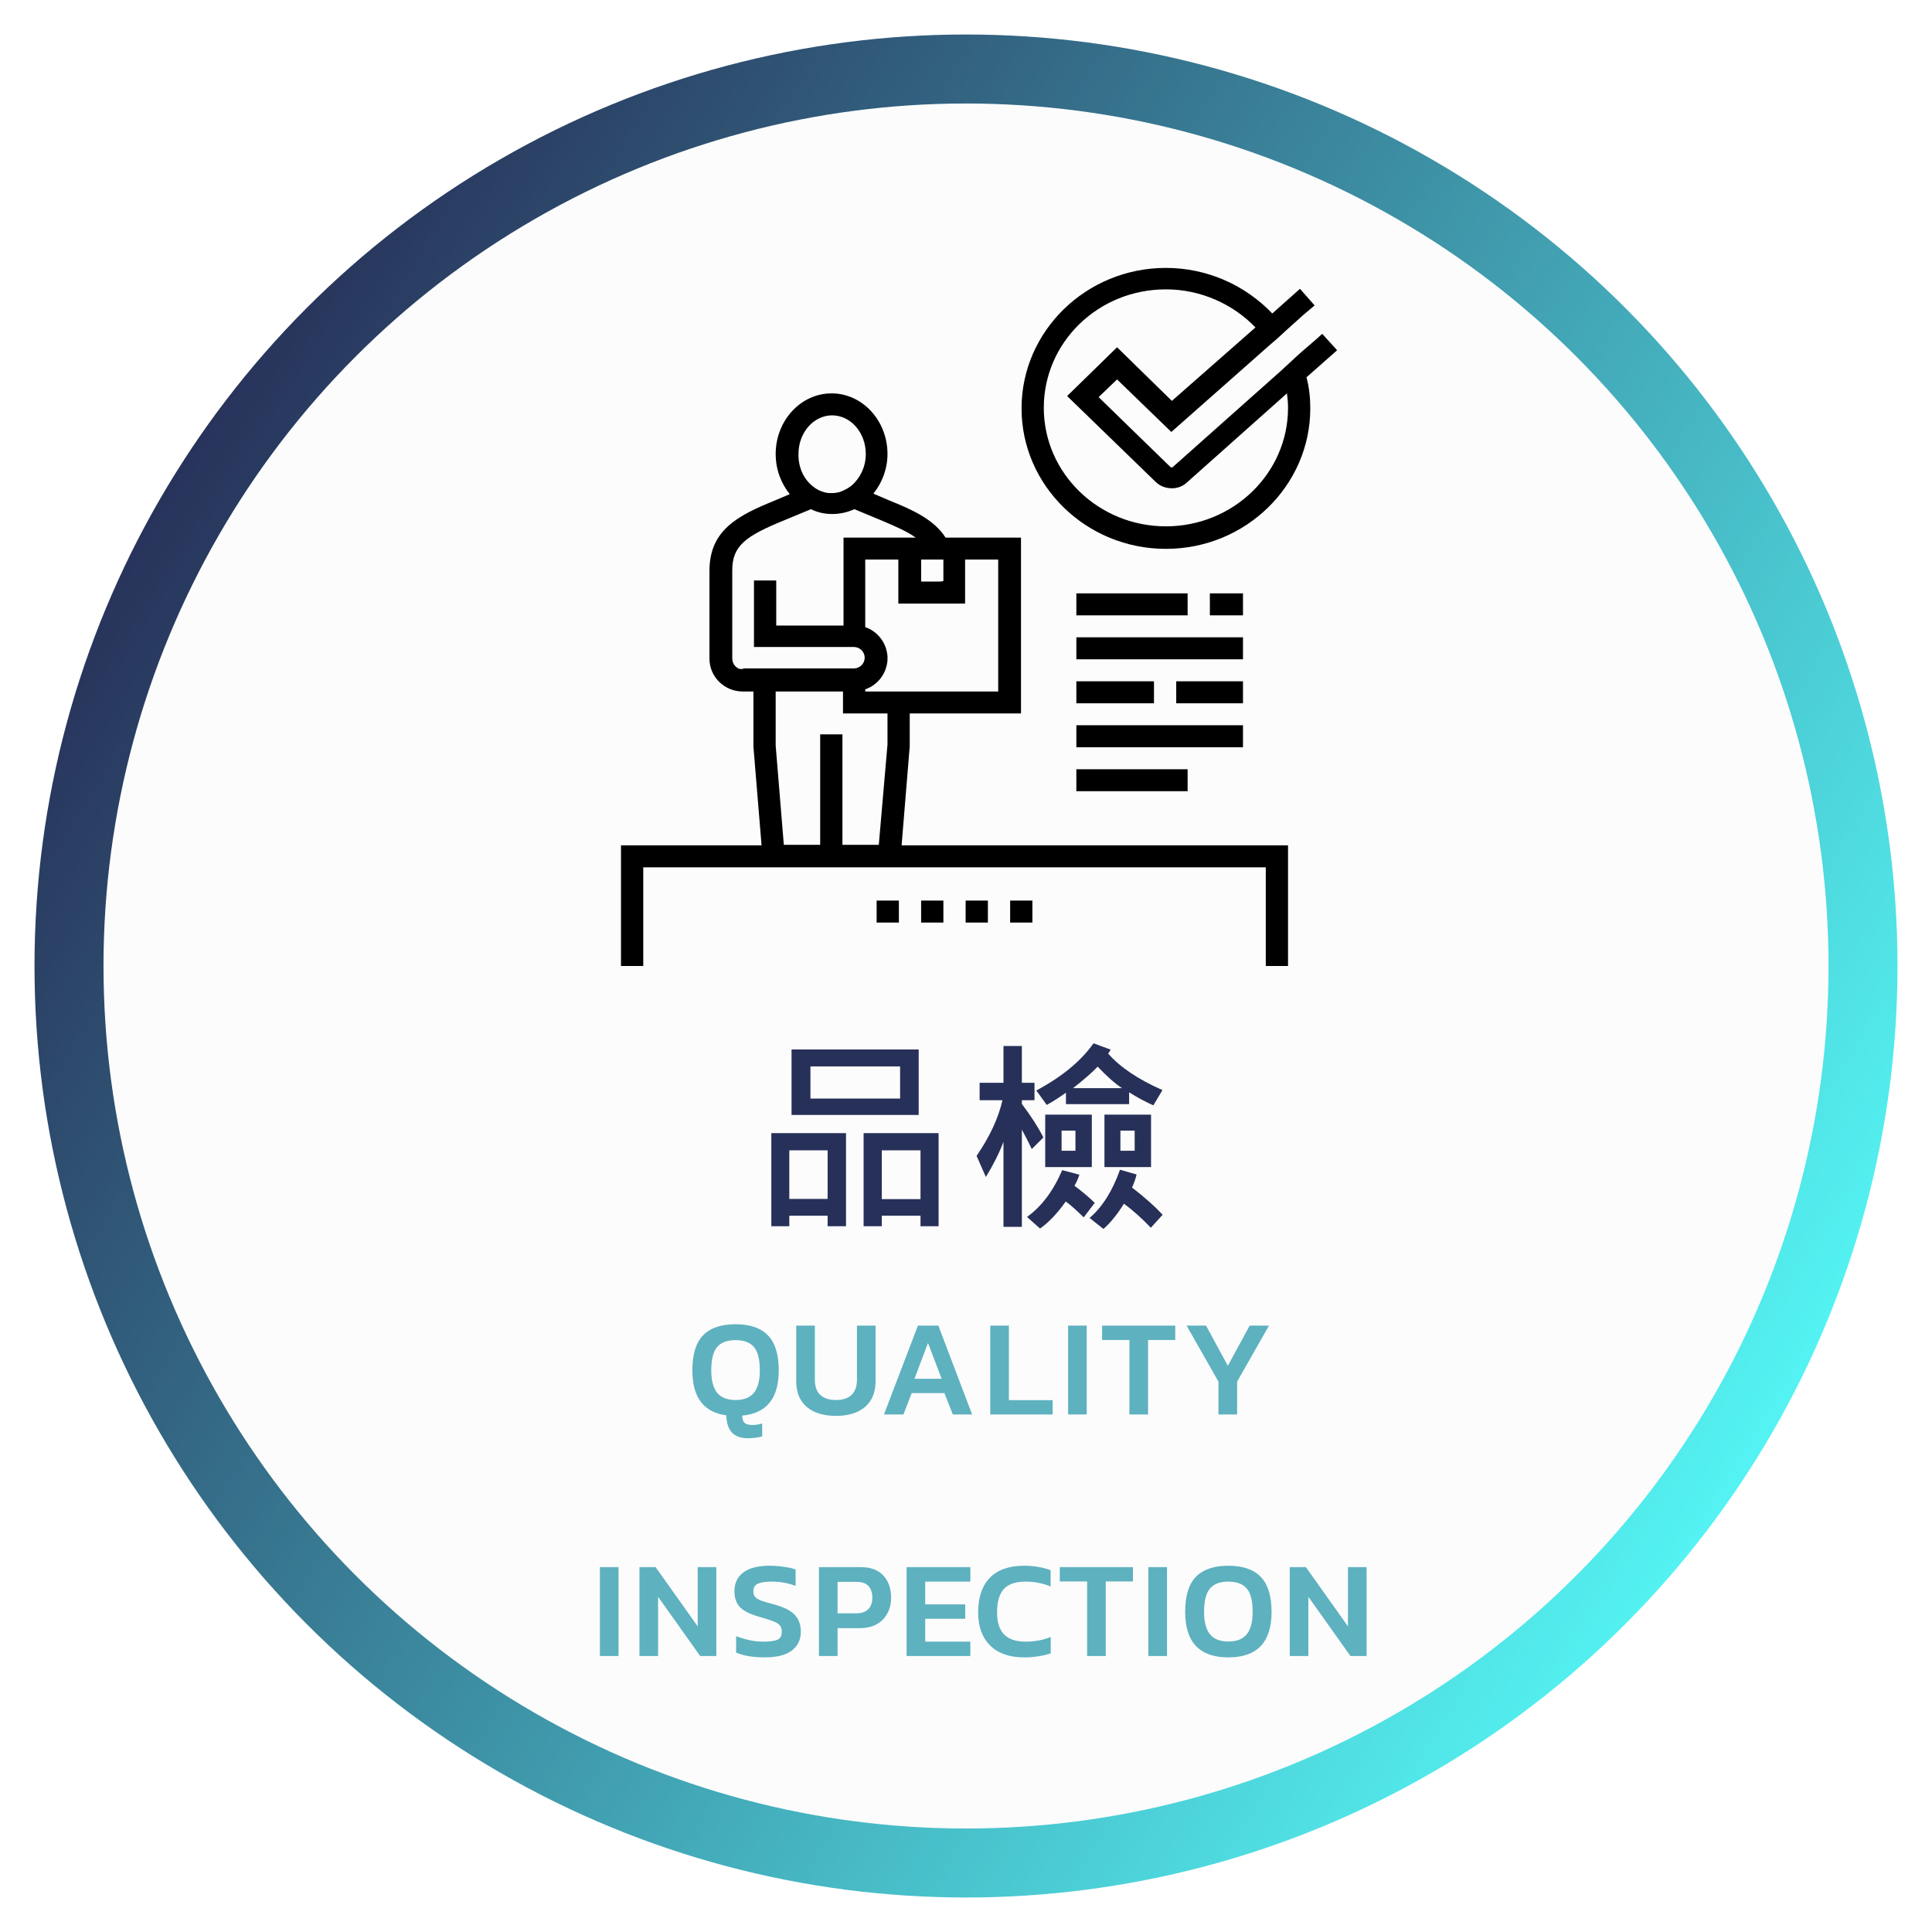
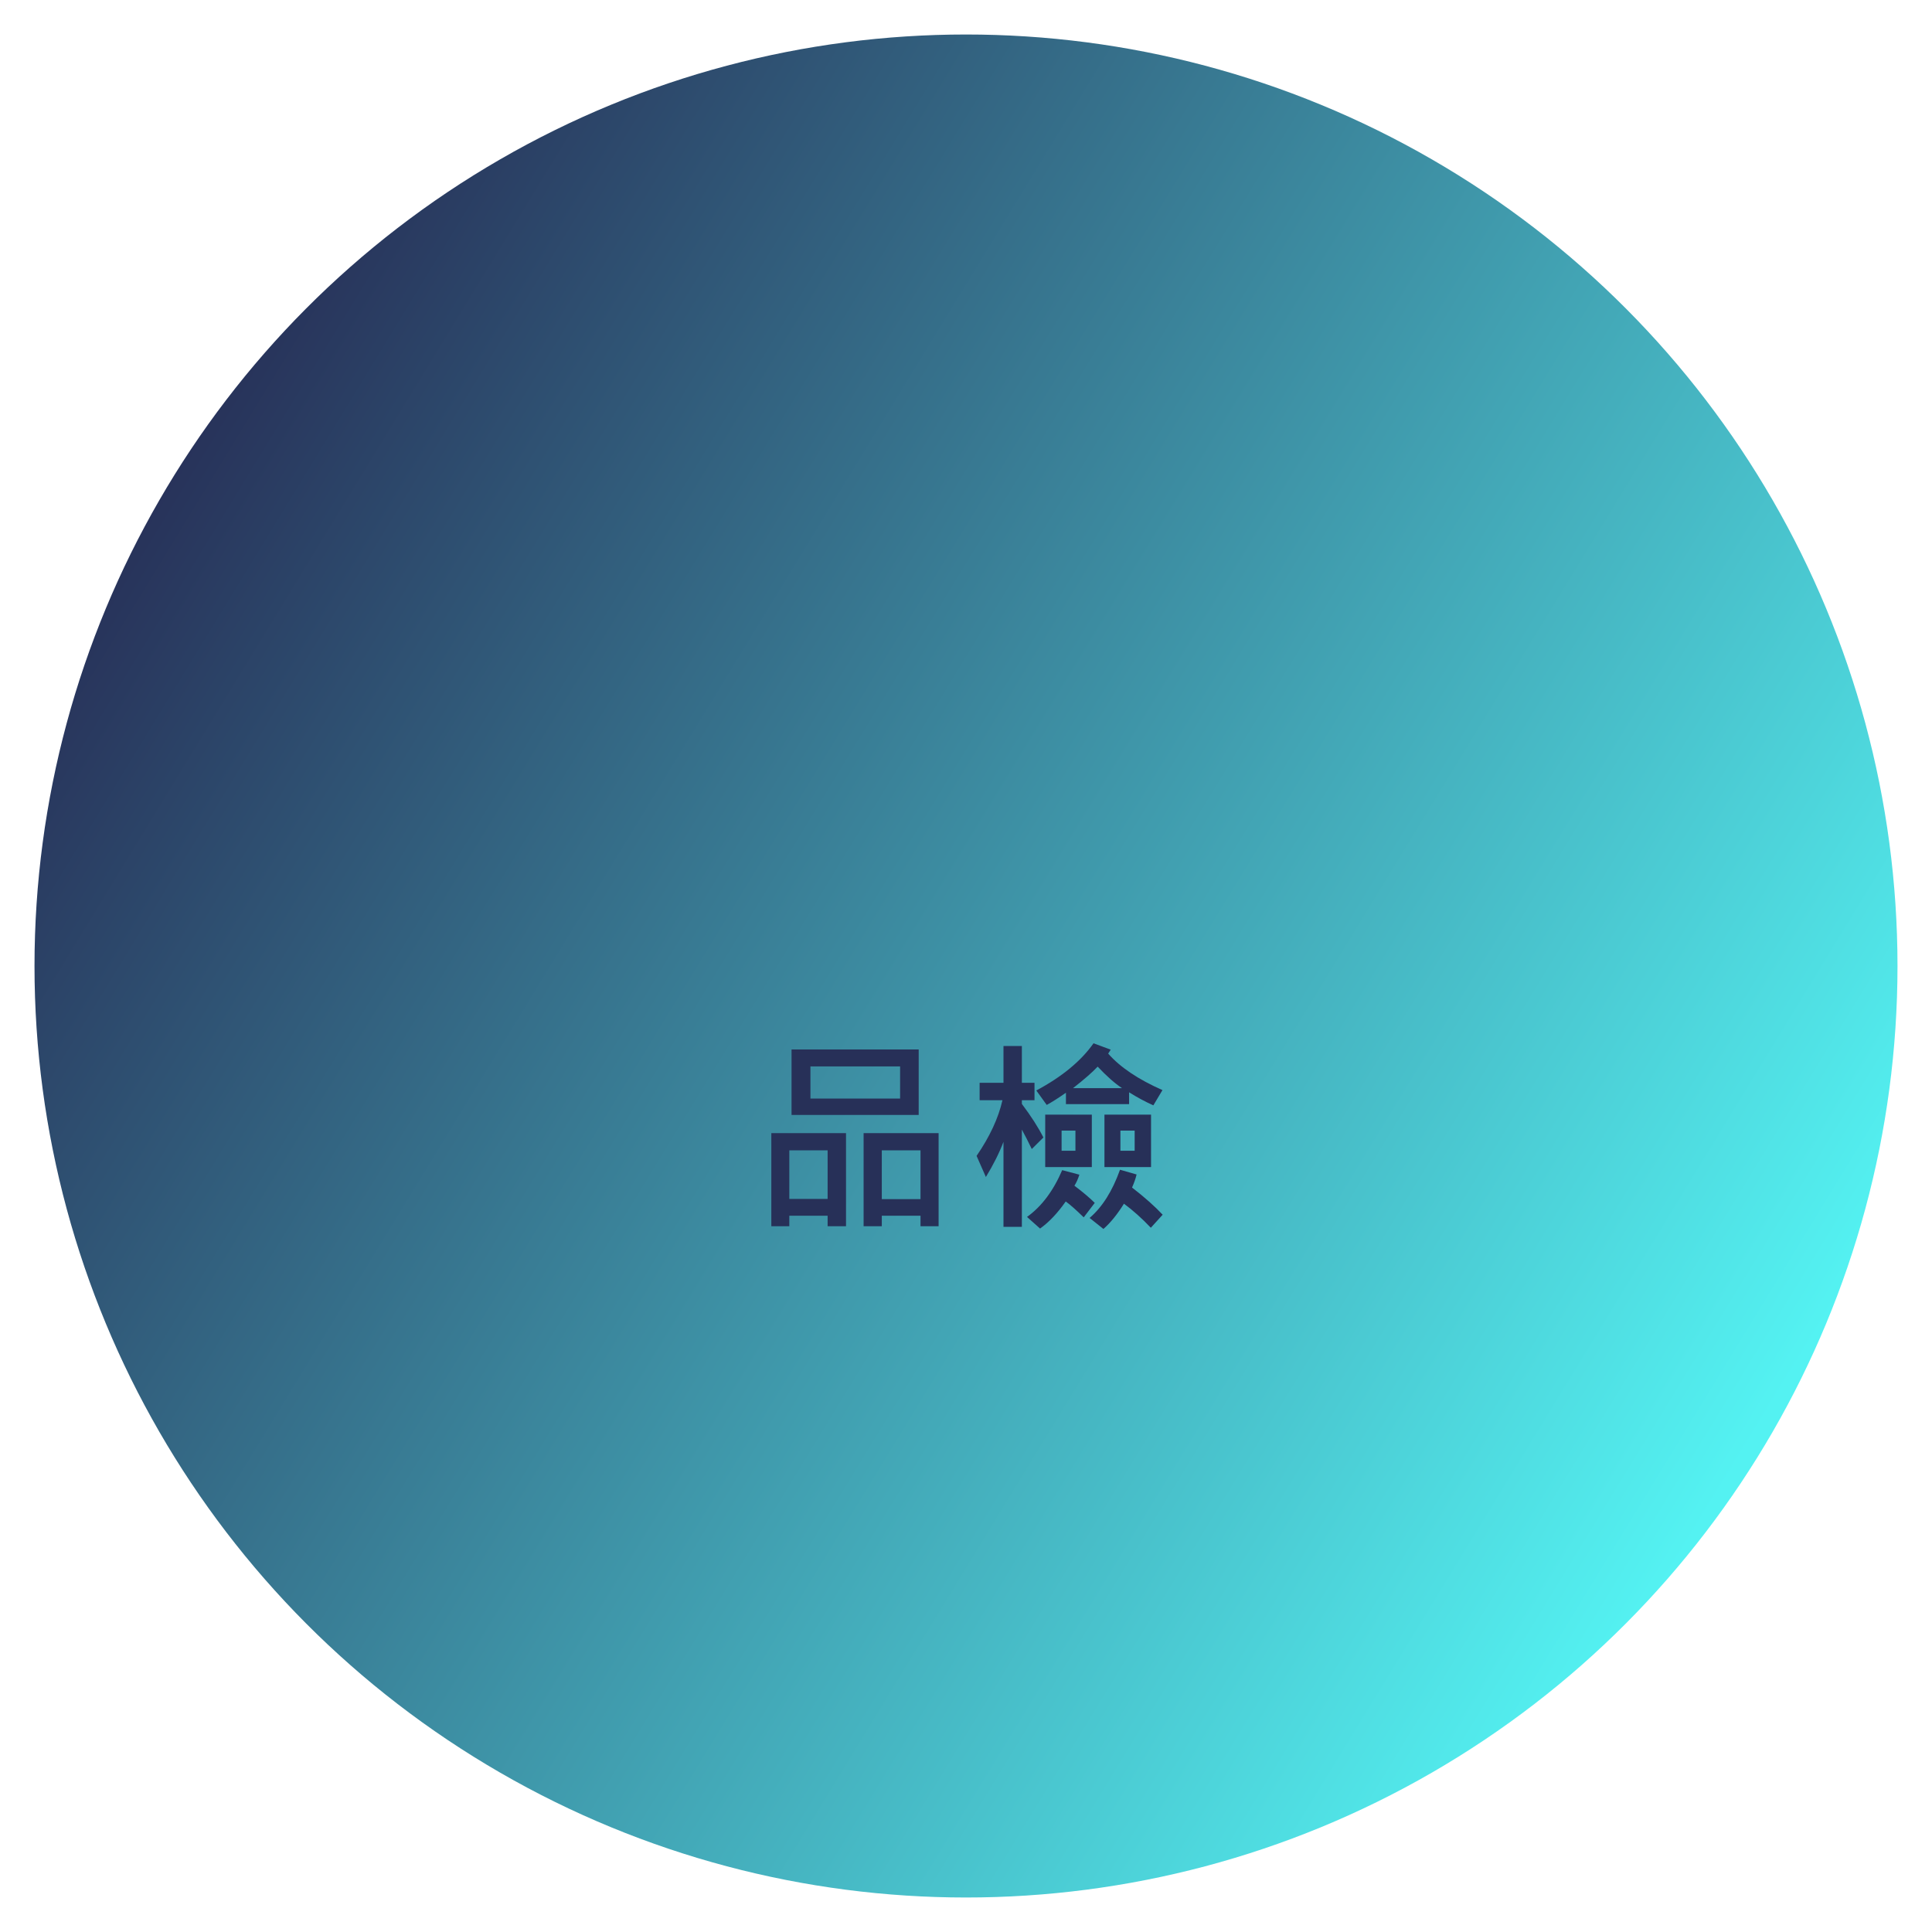
<svg xmlns="http://www.w3.org/2000/svg" width="224" height="224" viewBox="0 0 224 224" fill="none">
  <g filter="url(#filter0_d_6007_1173)">
    <circle cx="112" cy="112" r="108" fill="url(#paint0_linear_6007_1173)" />
  </g>
-   <circle cx="112" cy="112" r="100" fill="#FCFCFC" />
  <path d="M106.515 129.27H91.773V121.676H106.515V129.27ZM104.359 127.371V123.645H93.964V127.371H104.359ZM108.823 142.172H106.726V140.953H102.237V142.172H100.128V131.379H108.823V142.172ZM106.726 139.031V133.371H102.237V139.031H106.726ZM98.089 142.172H95.956V140.953H91.515V142.172H89.429V131.379H98.089V142.172ZM95.956 139.008V133.371H91.515V139.008H95.956ZM134.778 126.387L133.723 128.156C132.778 127.734 131.841 127.23 130.911 126.645V128.016H123.587V126.691C122.743 127.285 122.001 127.758 121.36 128.109L120.153 126.434C123.13 124.84 125.341 123.016 126.786 120.961L128.778 121.699L128.485 122.156C129.876 123.742 131.973 125.152 134.778 126.387ZM130.091 126.164C129.247 125.602 128.305 124.77 127.266 123.668C126.649 124.324 125.696 125.156 124.407 126.164H130.091ZM120.973 131.883L119.626 133.219C119.204 132.344 118.821 131.594 118.477 130.969V142.242H116.345V132.387C115.868 133.652 115.188 135.012 114.305 136.465L113.227 134.016C114.759 131.781 115.759 129.629 116.227 127.559H113.579V125.543H116.345V121.277H118.477V125.543H119.942V127.559H118.477V127.992C119.555 129.422 120.387 130.719 120.973 131.883ZM133.454 135.316H128.052V129.234H133.454V135.316ZM131.555 133.418V131.086H129.903V133.418H131.555ZM126.587 135.316H121.184V129.234H126.587V135.316ZM124.688 133.418V131.086H123.083V133.418H124.688ZM134.802 140.836L133.43 142.348C132.407 141.27 131.368 140.34 130.313 139.559C129.54 140.801 128.747 141.777 127.934 142.488L126.329 141.211C127.798 139.961 128.973 138.098 129.856 135.621L131.778 136.172C131.669 136.641 131.493 137.145 131.251 137.684C132.712 138.816 133.895 139.867 134.802 140.836ZM126.927 139.465L125.649 141.141C124.751 140.266 124.055 139.652 123.563 139.301C122.61 140.66 121.618 141.707 120.587 142.441L119.075 141.094C120.762 139.883 122.122 138.074 123.153 135.668L125.145 136.195C124.989 136.688 124.798 137.113 124.571 137.473C125.563 138.223 126.348 138.887 126.927 139.465Z" fill="#273058" />
-   <path d="M86.737 166.752C85.895 166.752 85.265 166.528 84.849 166.08C84.444 165.632 84.231 164.971 84.209 164.096C81.585 163.744 80.273 162.011 80.273 158.896C80.273 157.04 80.684 155.685 81.505 154.832C82.337 153.968 83.596 153.536 85.281 153.536C86.967 153.536 88.22 153.968 89.041 154.832C89.873 155.685 90.289 157.04 90.289 158.896C90.289 162.128 88.876 163.872 86.049 164.128C86.06 164.544 86.156 164.827 86.337 164.976C86.519 165.136 86.817 165.216 87.233 165.216C87.639 165.216 88.017 165.157 88.369 165.04V166.544C88.177 166.597 87.927 166.645 87.617 166.688C87.319 166.731 87.025 166.752 86.737 166.752ZM85.281 162.32C86.241 162.32 86.951 162.043 87.409 161.488C87.868 160.923 88.097 160.059 88.097 158.896C88.097 157.627 87.873 156.725 87.425 156.192C86.977 155.648 86.263 155.376 85.281 155.376C84.3 155.376 83.585 155.648 83.137 156.192C82.689 156.725 82.465 157.627 82.465 158.896C82.465 160.059 82.695 160.923 83.153 161.488C83.612 162.043 84.321 162.32 85.281 162.32ZM96.924 164.16C95.484 164.16 94.354 163.813 93.532 163.12C92.722 162.427 92.316 161.429 92.316 160.128V153.696H94.476V159.968C94.476 160.747 94.684 161.333 95.1 161.728C95.527 162.123 96.135 162.32 96.924 162.32C97.714 162.32 98.316 162.123 98.732 161.728C99.148 161.333 99.356 160.747 99.356 159.968V153.696H101.516V160.128C101.516 161.419 101.111 162.416 100.3 163.12C99.49 163.813 98.364 164.16 96.924 164.16ZM106.425 153.696H108.793L112.713 164H110.473L109.497 161.52H105.705L104.745 164H102.489L106.425 153.696ZM109.177 159.856L107.593 155.712L106.025 159.856H109.177ZM114.815 153.696H116.975V162.336H122.047V164H114.815V153.696ZM123.837 153.696H125.997V164H123.837V153.696ZM130.949 155.36H127.781V153.696H136.261V155.36H133.109V164H130.949V155.36ZM141.272 160.192L137.576 153.696H139.832L142.36 158.352L144.888 153.696H147.128L143.432 160.192V164H141.272V160.192ZM69.556 181.696H71.716V192H69.556V181.696ZM74.14 181.696H76.012L80.892 188.56V181.696H83.052V192H81.18L76.3 185.136V192H74.14V181.696ZM88.674 192.16C87.299 192.16 86.189 191.973 85.347 191.6V189.696C85.826 189.888 86.338 190.043 86.882 190.16C87.427 190.277 87.954 190.336 88.466 190.336C89.266 190.336 89.826 190.261 90.147 190.112C90.477 189.963 90.642 189.653 90.642 189.184C90.642 188.875 90.568 188.629 90.418 188.448C90.269 188.267 90.024 188.112 89.683 187.984C89.341 187.845 88.808 187.675 88.082 187.472C87.005 187.173 86.248 186.8 85.811 186.352C85.373 185.904 85.154 185.285 85.154 184.496C85.154 183.547 85.501 182.816 86.195 182.304C86.888 181.792 87.896 181.536 89.219 181.536C89.816 181.536 90.381 181.579 90.915 181.664C91.459 181.739 91.901 181.84 92.243 181.968V183.872C91.368 183.541 90.456 183.376 89.507 183.376C88.781 183.376 88.237 183.456 87.874 183.616C87.522 183.776 87.347 184.069 87.347 184.496C87.347 184.763 87.41 184.976 87.538 185.136C87.677 185.296 87.901 185.44 88.21 185.568C88.531 185.685 89.021 185.829 89.683 186C90.877 186.32 91.704 186.736 92.162 187.248C92.621 187.749 92.85 188.395 92.85 189.184C92.85 190.112 92.499 190.843 91.794 191.376C91.091 191.899 90.05 192.16 88.674 192.16ZM94.95 181.696H99.781C100.944 181.696 101.824 182.021 102.421 182.672C103.019 183.323 103.317 184.181 103.317 185.248C103.317 185.941 103.168 186.555 102.869 187.088C102.581 187.621 102.165 188.037 101.621 188.336C101.077 188.624 100.443 188.768 99.718 188.768H97.109V192H94.95V181.696ZM99.269 187.056C99.877 187.056 100.341 186.896 100.661 186.576C100.981 186.256 101.141 185.813 101.141 185.248C101.141 184.651 100.992 184.197 100.693 183.888C100.395 183.568 99.947 183.408 99.35 183.408H97.109V187.056H99.269ZM105.112 181.696H112.504V183.376H107.272V186.016H111.912V187.68H107.272V190.336H112.504V192H105.112V181.696ZM118.752 192.16C117.045 192.16 115.728 191.701 114.8 190.784C113.872 189.856 113.408 188.576 113.408 186.944C113.408 185.216 113.856 183.883 114.752 182.944C115.658 182.005 116.986 181.536 118.736 181.536C119.845 181.536 120.869 181.707 121.808 182.048V183.936C120.901 183.563 119.93 183.376 118.896 183.376C117.733 183.376 116.89 183.669 116.368 184.256C115.856 184.832 115.6 185.728 115.6 186.944C115.6 188.085 115.872 188.939 116.416 189.504C116.97 190.059 117.808 190.336 118.928 190.336C119.973 190.336 120.938 190.155 121.824 189.792V191.696C120.874 192.005 119.85 192.16 118.752 192.16ZM126.043 183.36H122.875V181.696H131.355V183.36H128.203V192H126.043V183.36ZM133.146 181.696H135.306V192H133.146V181.696ZM142.419 192.16C139.08 192.16 137.411 190.405 137.411 186.896C137.411 185.04 137.821 183.685 138.643 182.832C139.475 181.968 140.733 181.536 142.419 181.536C144.104 181.536 145.357 181.968 146.179 182.832C147.011 183.685 147.427 185.04 147.427 186.896C147.427 190.405 145.757 192.16 142.419 192.16ZM142.419 190.32C143.379 190.32 144.088 190.043 144.547 189.488C145.005 188.923 145.235 188.059 145.235 186.896C145.235 185.627 145.011 184.725 144.563 184.192C144.115 183.648 143.4 183.376 142.419 183.376C141.437 183.376 140.723 183.648 140.275 184.192C139.827 184.725 139.603 185.627 139.603 186.896C139.603 188.059 139.832 188.923 140.291 189.488C140.749 190.043 141.459 190.32 142.419 190.32ZM149.534 181.696H151.406L156.286 188.56V181.696H158.446V192H156.574L151.694 185.136V192H149.534V181.696Z" fill="#5EB1BF" />
  <g clip-path="url(#clip0_6007_1173)">
-     <path d="M155 40.573L153.301 38.708L152.609 39.33L150.595 41.071L149.588 42.003L148.582 42.935L135.933 54.187C135.933 54.187 135.807 54.187 135.745 54.187L127.375 46.044L129.515 43.992L135.807 50.084L147.134 40.076L148.141 39.206L149.085 38.335L151.161 36.47L152.42 35.414L150.721 33.486L147.512 36.346C144.428 33.114 140.023 31.062 135.178 31.062C125.928 31.062 118.44 38.398 118.44 47.349C118.44 56.301 125.928 63.636 135.178 63.636C144.428 63.636 151.917 56.301 151.917 47.349C151.917 46.106 151.791 44.925 151.476 43.744L155 40.635V40.573ZM149.337 47.287C149.337 54.871 142.981 61.025 135.178 61.025C127.375 61.025 121.02 54.871 121.02 47.287C121.02 39.703 127.312 33.549 135.178 33.549C139.268 33.549 142.981 35.289 145.561 37.962L135.87 46.479L129.515 40.262L123.726 45.919L133.983 55.866C134.486 56.363 135.178 56.612 135.87 56.612C136.563 56.612 137.192 56.363 137.695 55.866L149.211 45.609C149.274 46.106 149.337 46.665 149.337 47.225V47.287ZM105.477 86.451V82.721H118.377V62.331H109.63C108.246 60.155 105.603 59.036 103.149 58.041L101.261 57.233C102.268 55.99 102.897 54.374 102.897 52.633C102.897 48.779 100.002 45.609 96.415 45.609C92.829 45.609 89.934 48.779 89.934 52.633C89.934 54.436 90.563 56.052 91.57 57.295L89.808 58.041C85.529 59.782 82.257 61.46 82.257 66.185V76.38C82.257 78.493 84.019 80.172 86.096 80.172H87.354V86.575L88.298 98.013H72V112H74.58V100.562H146.757V112H149.337V98.013H104.533L105.477 86.513V86.451ZM102.897 86.326L101.89 97.951H97.674V85.145H95.094V97.951H90.878L89.934 86.451V80.172H97.737V82.721H102.897V86.388V86.326ZM86.159 77.561C86.159 77.561 85.907 77.561 85.781 77.561C85.655 77.561 85.529 77.437 85.403 77.374C85.089 77.126 84.9 76.753 84.9 76.318V66.123C84.9 63.263 86.473 62.144 90.878 60.342L94.024 59.036C94.779 59.409 95.597 59.596 96.478 59.596C97.359 59.596 98.24 59.409 99.058 59.036L102.205 60.342C103.967 61.087 105.225 61.647 106.169 62.331H97.8V72.526H89.997V67.304H87.417V73.769V75.012H98.996C99.688 75.012 100.254 75.572 100.254 76.255C100.254 76.939 99.688 77.499 98.996 77.499H86.159V77.561ZM92.577 52.633C92.577 50.147 94.339 48.157 96.478 48.157C98.618 48.157 100.38 50.147 100.38 52.633C100.38 54.125 99.751 55.368 98.807 56.239C98.366 56.612 97.863 56.86 97.359 57.047C97.108 57.109 96.793 57.171 96.478 57.171C96.227 57.171 95.975 57.171 95.723 57.109C95.157 56.985 94.653 56.736 94.213 56.363C93.206 55.555 92.577 54.249 92.577 52.758V52.633ZM115.797 80.172H100.317V79.923C101.764 79.426 102.771 78.121 102.897 76.566C102.897 76.504 102.897 76.38 102.897 76.318C102.897 76.255 102.897 76.131 102.897 76.069C102.771 74.515 101.764 73.21 100.317 72.712V64.879H104.155V69.977H111.895V64.879H115.734V80.172H115.797ZM109.378 66.061V67.366L109.064 67.428H106.798V64.879H109.378V65.998V66.061ZM117.118 104.416H119.698V106.965H117.118V104.416ZM111.958 104.416H114.538V106.965H111.958V104.416ZM106.798 104.416H109.378V106.965H106.798V104.416ZM103.967 104.416H104.218V106.965H103.778C102.268 106.965 103.463 106.965 102.456 106.965H101.638V104.416H103.967ZM137.695 68.796V71.345H124.795V68.796H137.695ZM144.114 71.345H140.275V68.796H144.114V71.345ZM124.795 73.893H144.114V76.442H124.795V73.893ZM124.795 78.991H133.794V81.54H124.795V78.991ZM136.374 81.54V78.991H144.114V81.54H136.374ZM124.795 84.088H144.114V86.637H124.795V84.088ZM124.795 89.186H137.695V91.734H124.795V89.186Z" fill="black" />
-   </g>
+     </g>
  <defs>
    <filter id="filter0_d_6007_1173" x="0" y="0" width="224" height="224" filterUnits="userSpaceOnUse" color-interpolation-filters="sRGB">
      <feFlood flood-opacity="0" result="BackgroundImageFix" />
      <feColorMatrix in="SourceAlpha" type="matrix" values="0 0 0 0 0 0 0 0 0 0 0 0 0 0 0 0 0 0 127 0" result="hardAlpha" />
      <feOffset />
      <feGaussianBlur stdDeviation="2" />
      <feComposite in2="hardAlpha" operator="out" />
      <feColorMatrix type="matrix" values="0 0 0 0 0.957 0 0 0 0 0.878 0 0 0 0 0.302 0 0 0 1 0" />
      <feBlend mode="normal" in2="BackgroundImageFix" result="effect1_dropShadow_6007_1173" />
      <feBlend mode="normal" in="SourceGraphic" in2="effect1_dropShadow_6007_1173" result="shape" />
    </filter>
    <linearGradient id="paint0_linear_6007_1173" x1="206" y1="162.5" x2="20" y2="49" gradientUnits="userSpaceOnUse">
      <stop stop-color="#54F2F2" />
      <stop offset="1" stop-color="#273058" />
    </linearGradient>
    <clipPath id="clip0_6007_1173">
      <rect width="83" height="81" fill="white" transform="translate(72 31)" />
    </clipPath>
  </defs>
</svg>